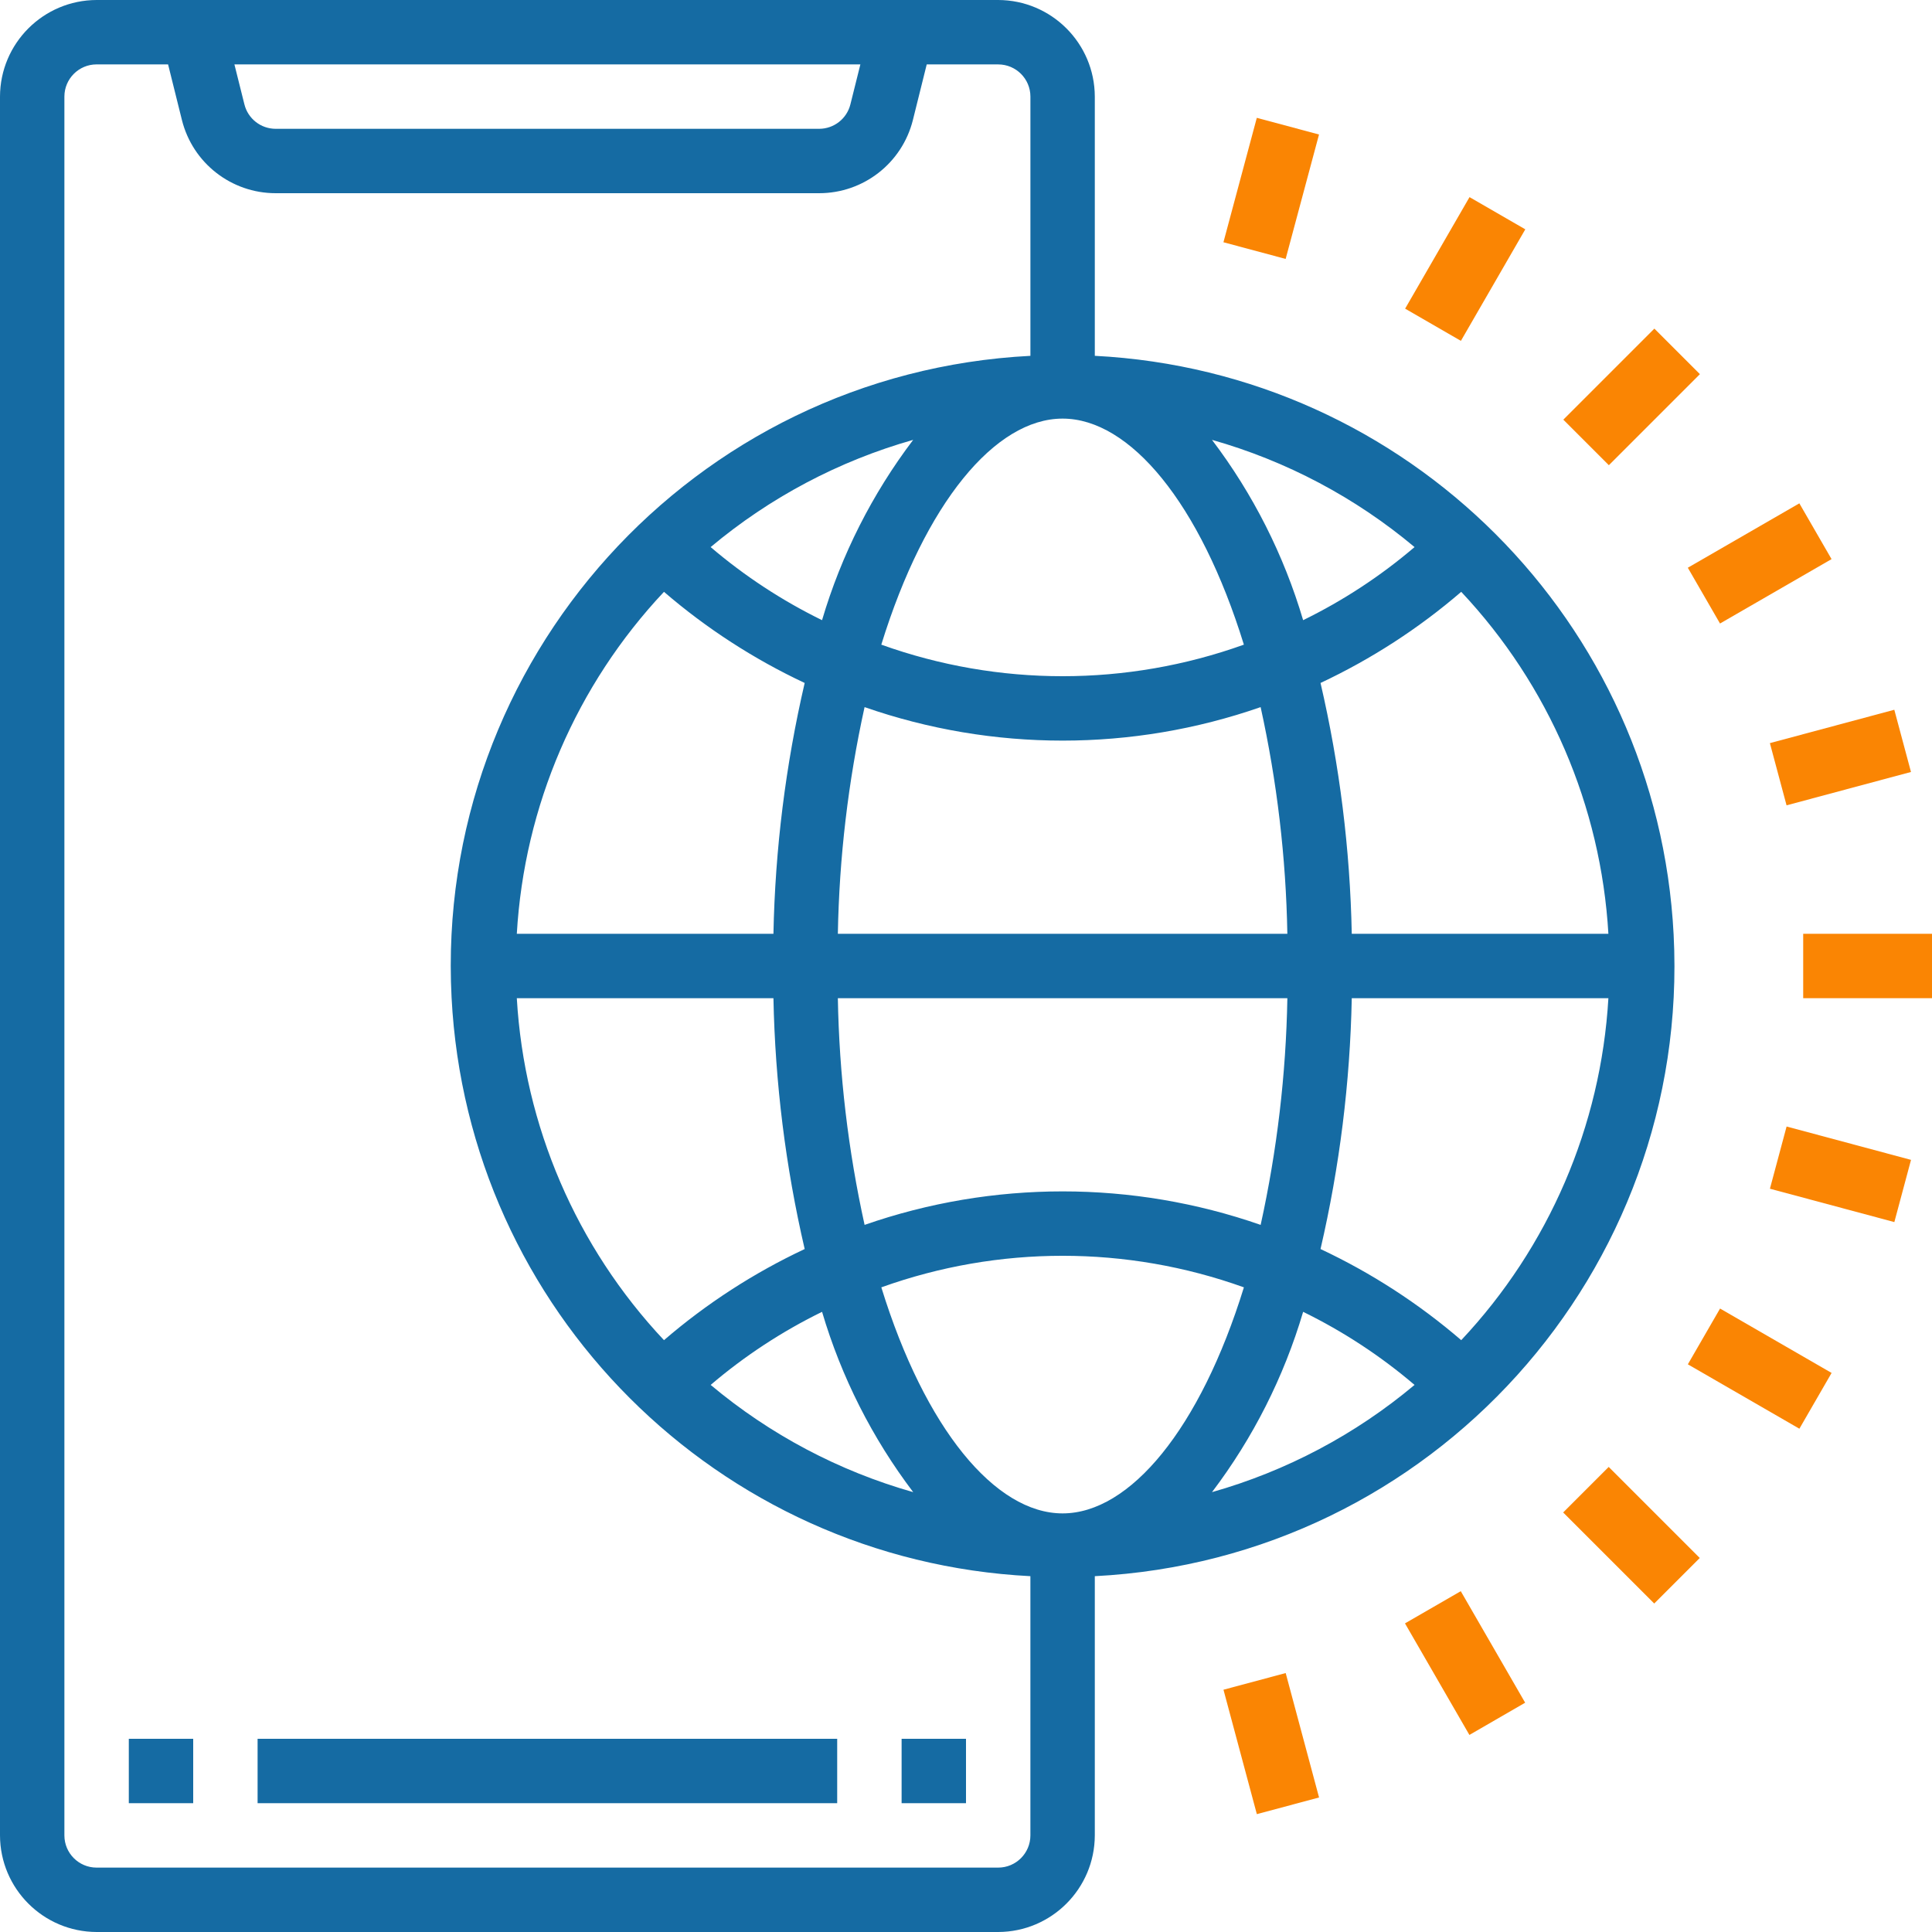
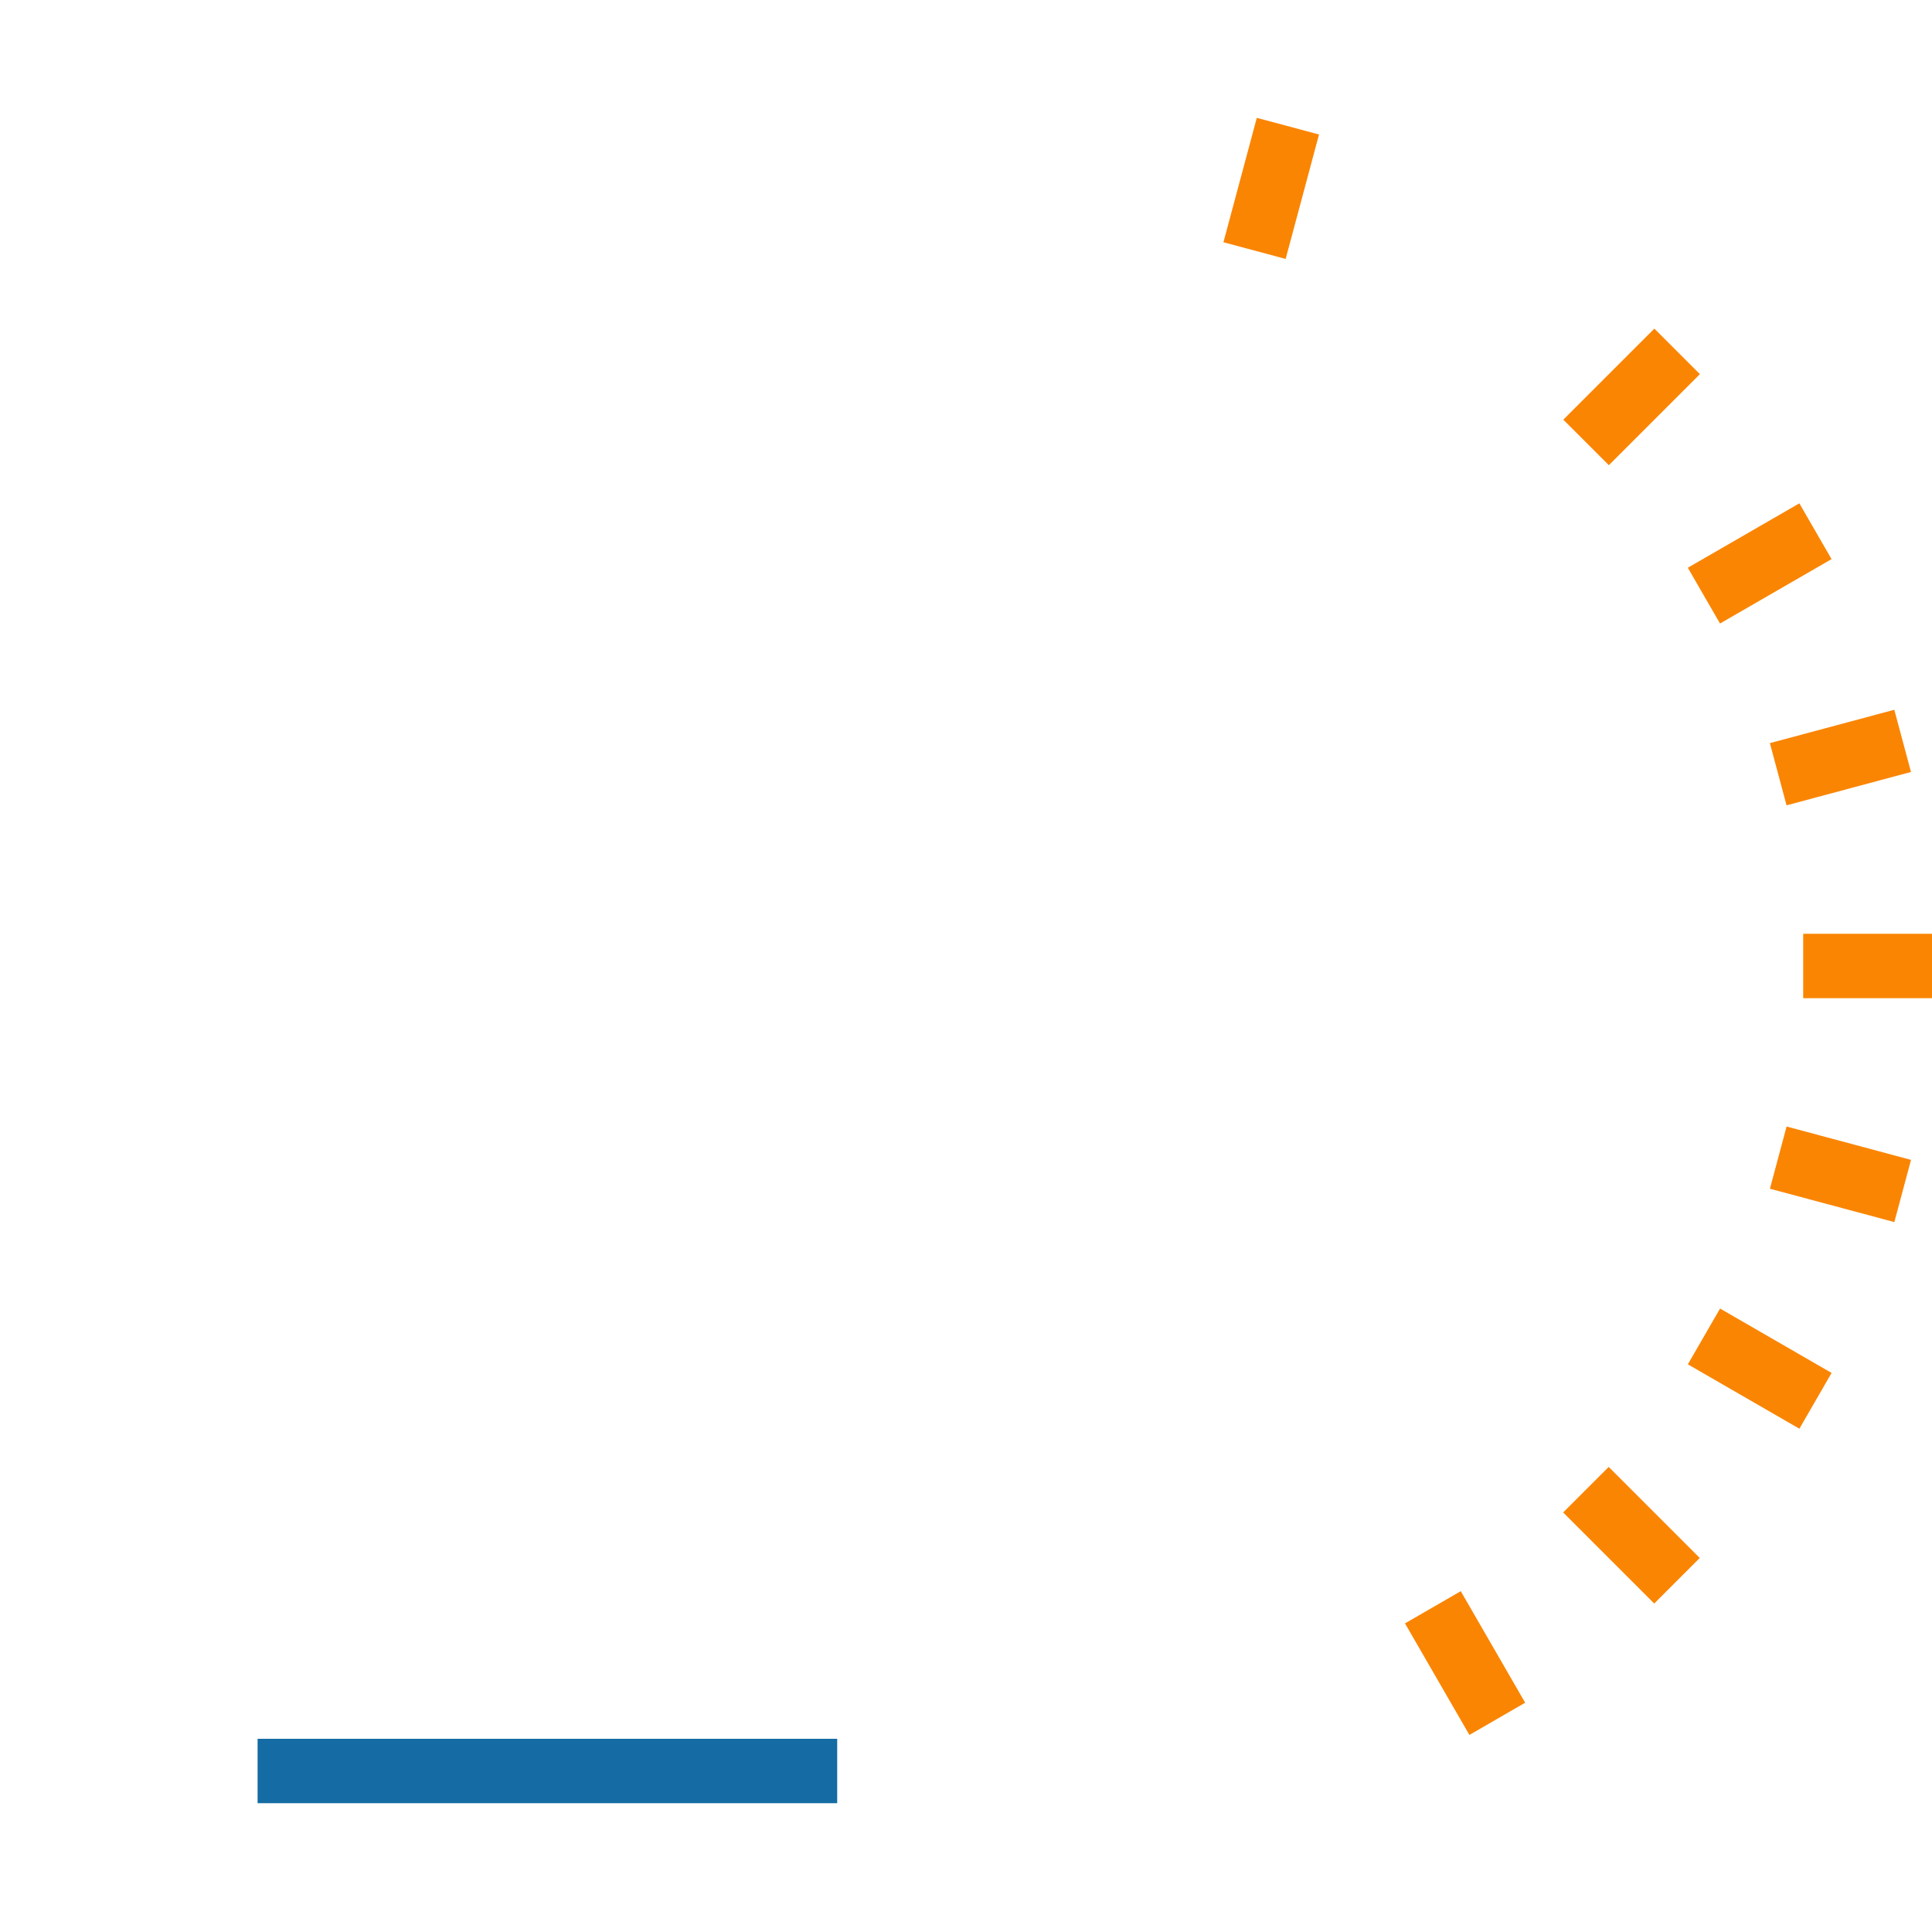
<svg xmlns="http://www.w3.org/2000/svg" version="1.1" id="Layer_1" x="0px" y="0px" viewBox="0 0 100 100" enable-background="new 0 0 100 100" xml:space="preserve" height="70" width="70">
  <g id="Online">
-     <path fill="#156BA3" d="M56.667,18.417V5c-0.008-2.758-2.242-4.992-5-5H5C2.242,0.008,0.008,2.242,0,5v90   c0.008,2.758,2.242,4.992,5,5h46.667c2.758-0.008,4.992-2.242,5-5V81.583c17.443-0.896,30.857-15.763,29.96-33.206   C85.795,32.188,72.856,19.249,56.667,18.417z M83.25,48.333H69.967c-0.087-4.372-0.628-8.723-1.617-12.983   c2.63-1.235,5.081-2.821,7.283-4.717C80.169,35.458,82.865,41.723,83.25,48.333L83.25,48.333z M73.217,28.317   c-1.756,1.498-3.693,2.769-5.767,3.783c-0.996-3.37-2.594-6.533-4.717-9.333C66.58,23.857,70.153,25.748,73.217,28.317z    M41.65,35.35c-0.988,4.26-1.53,8.611-1.617,12.983H26.75c0.385-6.611,3.081-12.876,7.617-17.7   C36.569,32.529,39.02,34.115,41.65,35.35L41.65,35.35z M36.783,28.317c3.064-2.568,6.637-4.46,10.483-5.55   c-2.123,2.801-3.721,5.963-4.717,9.333C40.477,31.086,38.539,29.815,36.783,28.317z M40.033,51.667   c0.087,4.372,0.628,8.723,1.617,12.983c-2.63,1.235-5.081,2.821-7.283,4.717c-4.536-4.824-7.232-11.089-7.617-17.7L40.033,51.667z    M42.55,67.9c0.996,3.37,2.594,6.533,4.717,9.333c-3.847-1.09-7.419-2.982-10.483-5.55C38.539,70.185,40.477,68.914,42.55,67.9   L42.55,67.9z M43.367,51.667h23.267c-0.071,3.947-0.534,7.878-1.383,11.733c-6.638-2.312-13.862-2.312-20.5,0   C43.901,59.544,43.437,55.614,43.367,51.667L43.367,51.667z M43.367,48.333c0.071-3.947,0.534-7.878,1.383-11.733   c6.638,2.312,13.862,2.312,20.5,0c0.849,3.856,1.313,7.786,1.383,11.733H43.367z M64.383,33.367   c-6.066,2.178-12.701,2.178-18.767,0c2.267-7.333,5.9-11.7,9.383-11.7S62.117,26.033,64.383,33.367z M44.533,3.333L44.017,5.4   c-0.184,0.744-0.851,1.266-1.617,1.267H14.267C13.501,6.666,12.834,6.144,12.65,5.4l-0.517-2.067L44.533,3.333z M53.333,95   c0,0.92-0.746,1.667-1.667,1.667H5c-0.92,0-1.667-0.746-1.667-1.667V5C3.333,4.08,4.08,3.333,5,3.333h3.7l0.717,2.883   C9.975,8.441,11.974,10,14.267,10H42.4c2.293,0,4.292-1.559,4.85-3.783l0.717-2.883h3.7c0.92,0,1.667,0.746,1.667,1.667v13.417   C35.89,19.313,22.477,34.18,23.373,51.623c0.832,16.19,13.771,29.129,29.96,29.96V95z M55,78.333c-3.483,0-7.117-4.367-9.383-11.7   c6.066-2.178,12.701-2.178,18.767,0C62.117,73.967,58.483,78.333,55,78.333L55,78.333z M62.733,77.233   c2.123-2.801,3.721-5.963,4.717-9.333c2.073,1.014,4.011,2.285,5.767,3.783C70.153,74.252,66.58,76.143,62.733,77.233   L62.733,77.233z M75.633,69.367c-2.203-1.895-4.653-3.482-7.283-4.717c0.988-4.26,1.53-8.611,1.617-12.983H83.25   C82.865,58.277,80.169,64.542,75.633,69.367L75.633,69.367z" />
    <path fill="#156BA3" d="M13.333,90h30v3.333h-30V90z" />
-     <path fill="#156BA3" d="M6.667,90H10v3.333H6.667V90z" />
-     <path fill="#156BA3" d="M46.667,90H50v3.333h-3.333V90z" />
    <g>
      <path fill="#FA8503" d="M63.325,12.539l1.727-6.44l3.22,0.863l-1.727,6.44L63.325,12.539z" />
-       <path fill="#FA8503" d="M72.729,15.976l3.333-5.773l2.887,1.667l-3.333,5.773L72.729,15.976z" />
      <path fill="#FA8503" d="M80.917,21.722l4.713-4.713l2.357,2.357l-4.713,4.713L80.917,21.722z" />
      <path fill="#FA8503" d="M87.361,29.386l5.773-3.333l1.667,2.887l-5.773,3.333L87.361,29.386z" />
      <path fill="#FA8503" d="M91.609,38.464l6.44-1.727l0.863,3.22l-6.44,1.727L91.609,38.464z" />
      <path fill="#FA8503" d="M93.333,48.333H100v3.333h-6.667V48.333z" />
      <path fill="#FA8503" d="M91.611,61.528l0.863-3.22l6.44,1.727l-0.863,3.22L91.611,61.528z" />
      <path fill="#FA8503" d="M87.363,70.617l1.667-2.887l5.773,3.333l-1.667,2.887L87.363,70.617z" />
      <path fill="#FA8503" d="M80.909,78.285l2.357-2.357l4.713,4.713l-2.357,2.357L80.909,78.285z" />
      <path fill="#FA8503" d="M72.722,84.026l2.887-1.667l3.333,5.773L76.056,89.8L72.722,84.026z" />
-       <path fill="#FA8503" d="M63.327,87.46l3.22-0.863l1.727,6.44l-3.22,0.863L63.327,87.46z" />
+       <path fill="#FA8503" d="M63.327,87.46l3.22-0.863l-3.22,0.863L63.327,87.46z" />
    </g>
  </g>
</svg>